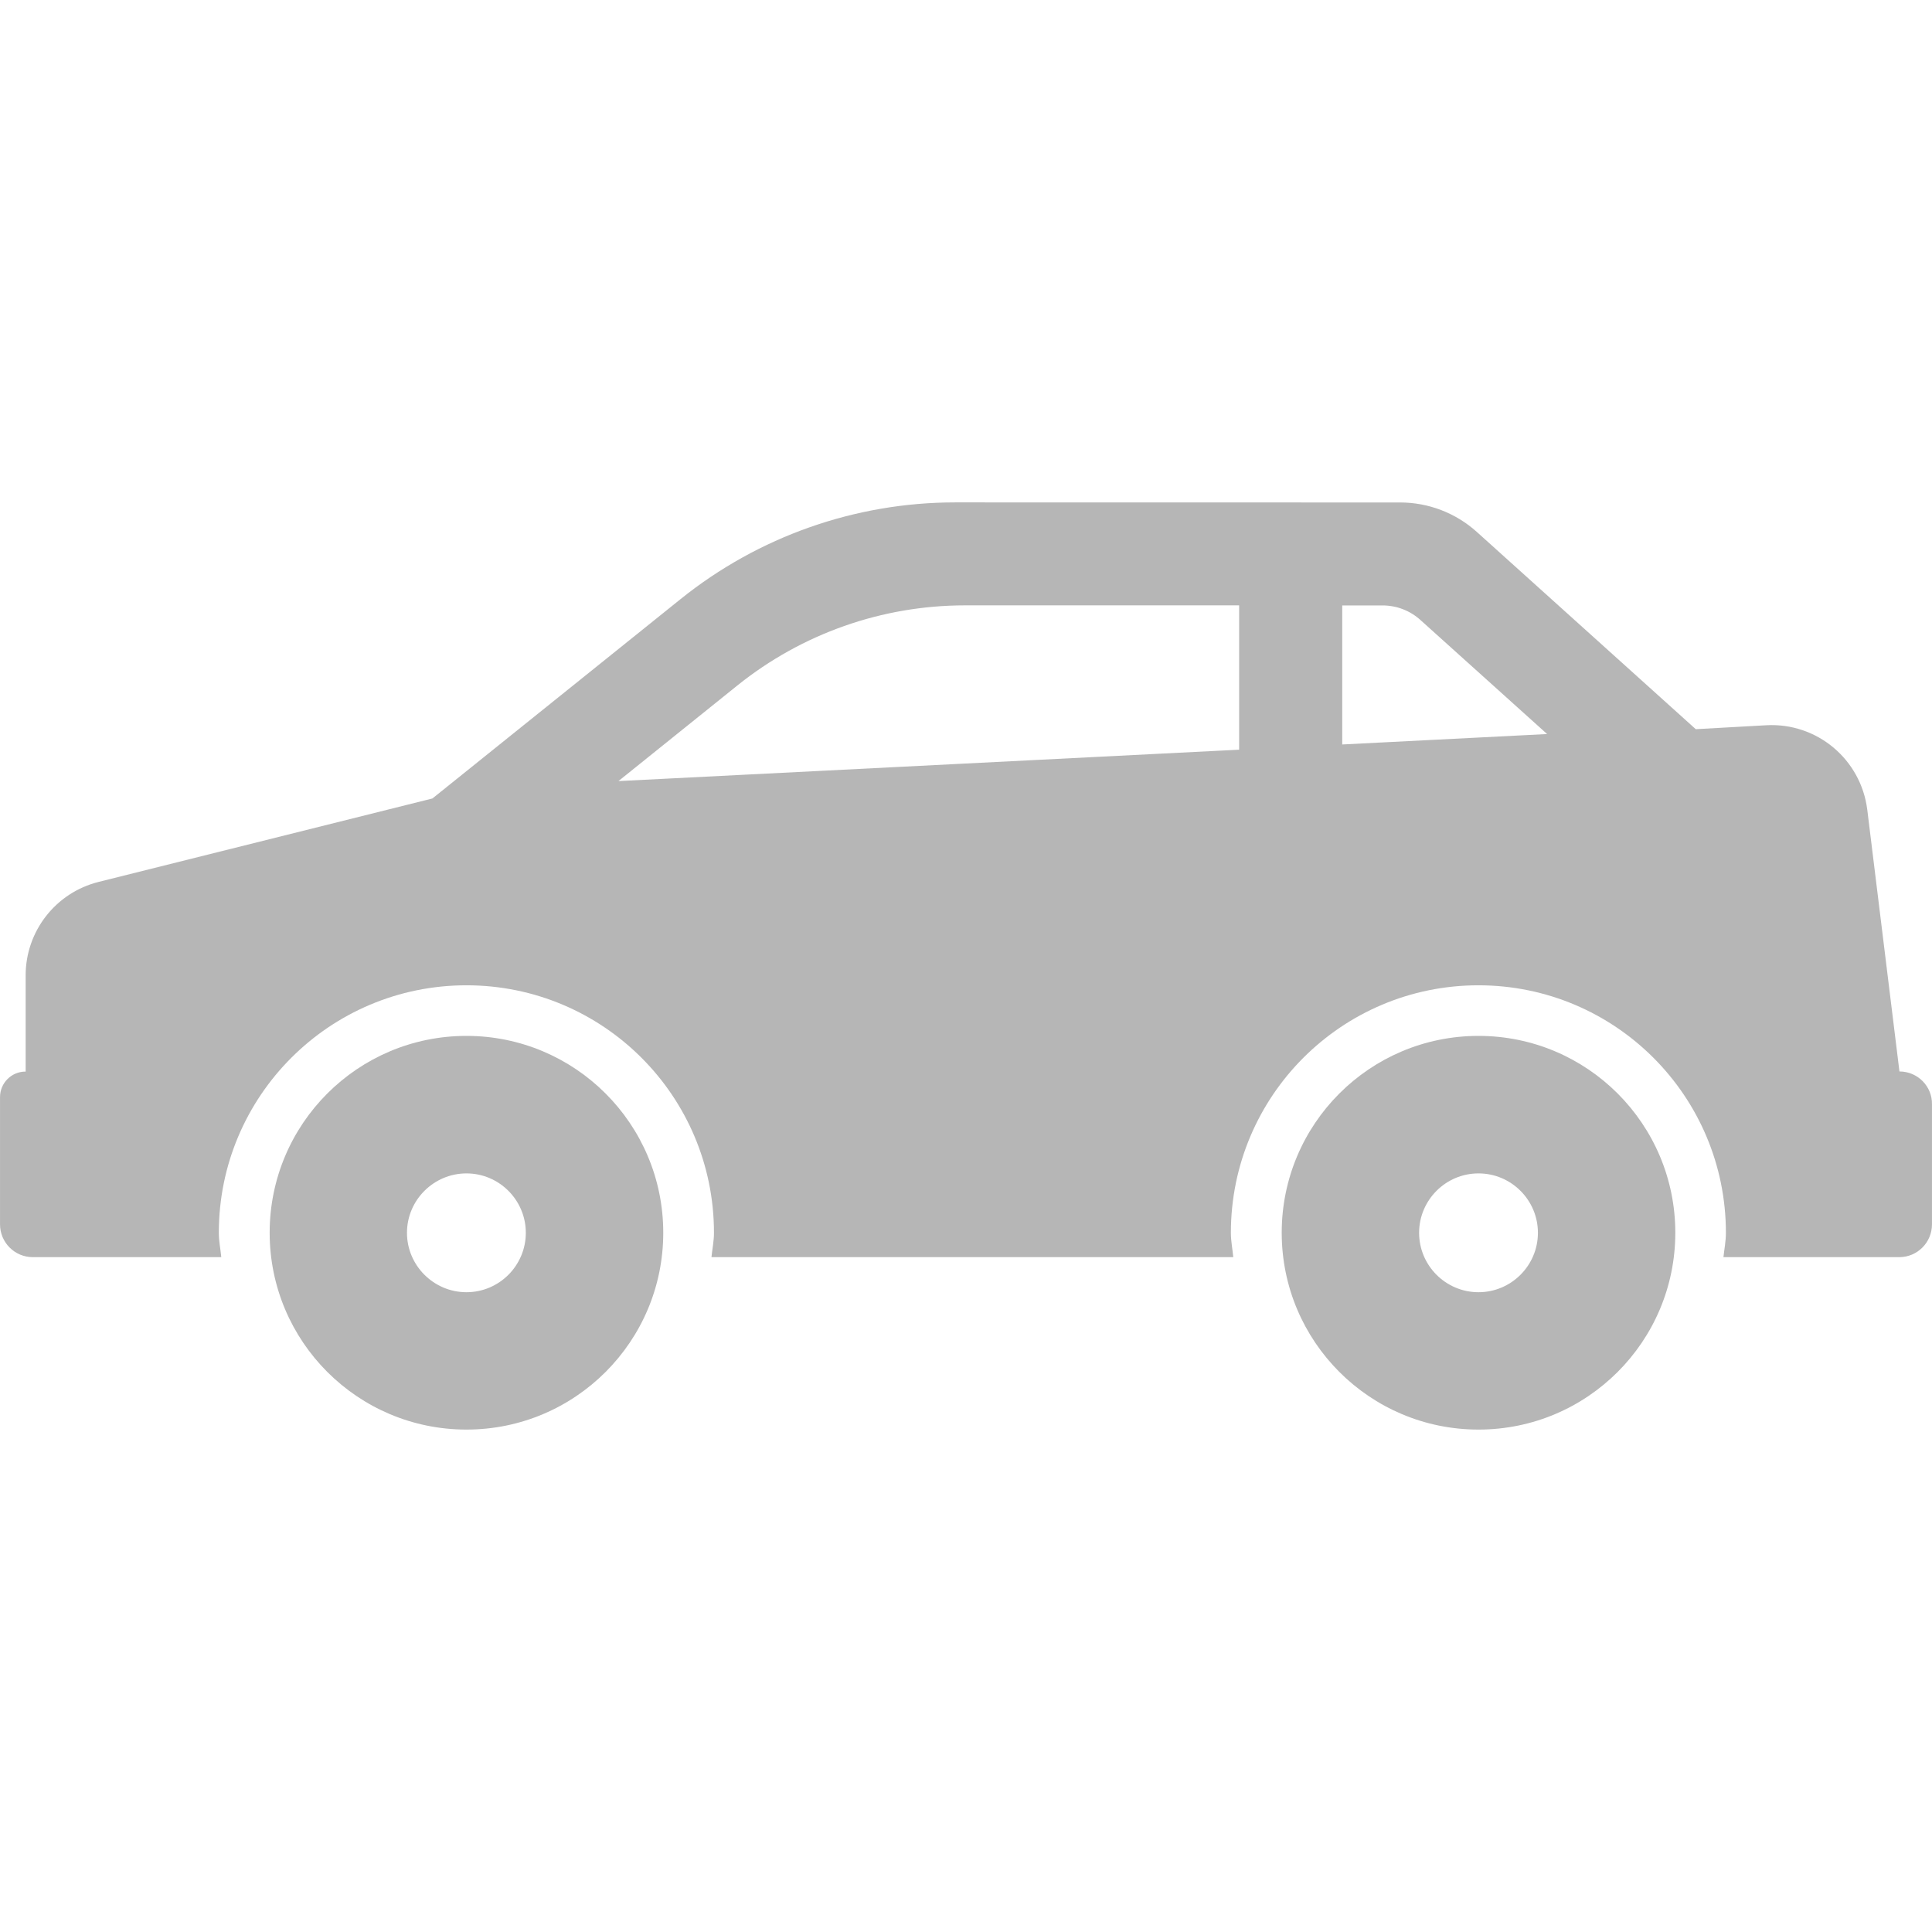
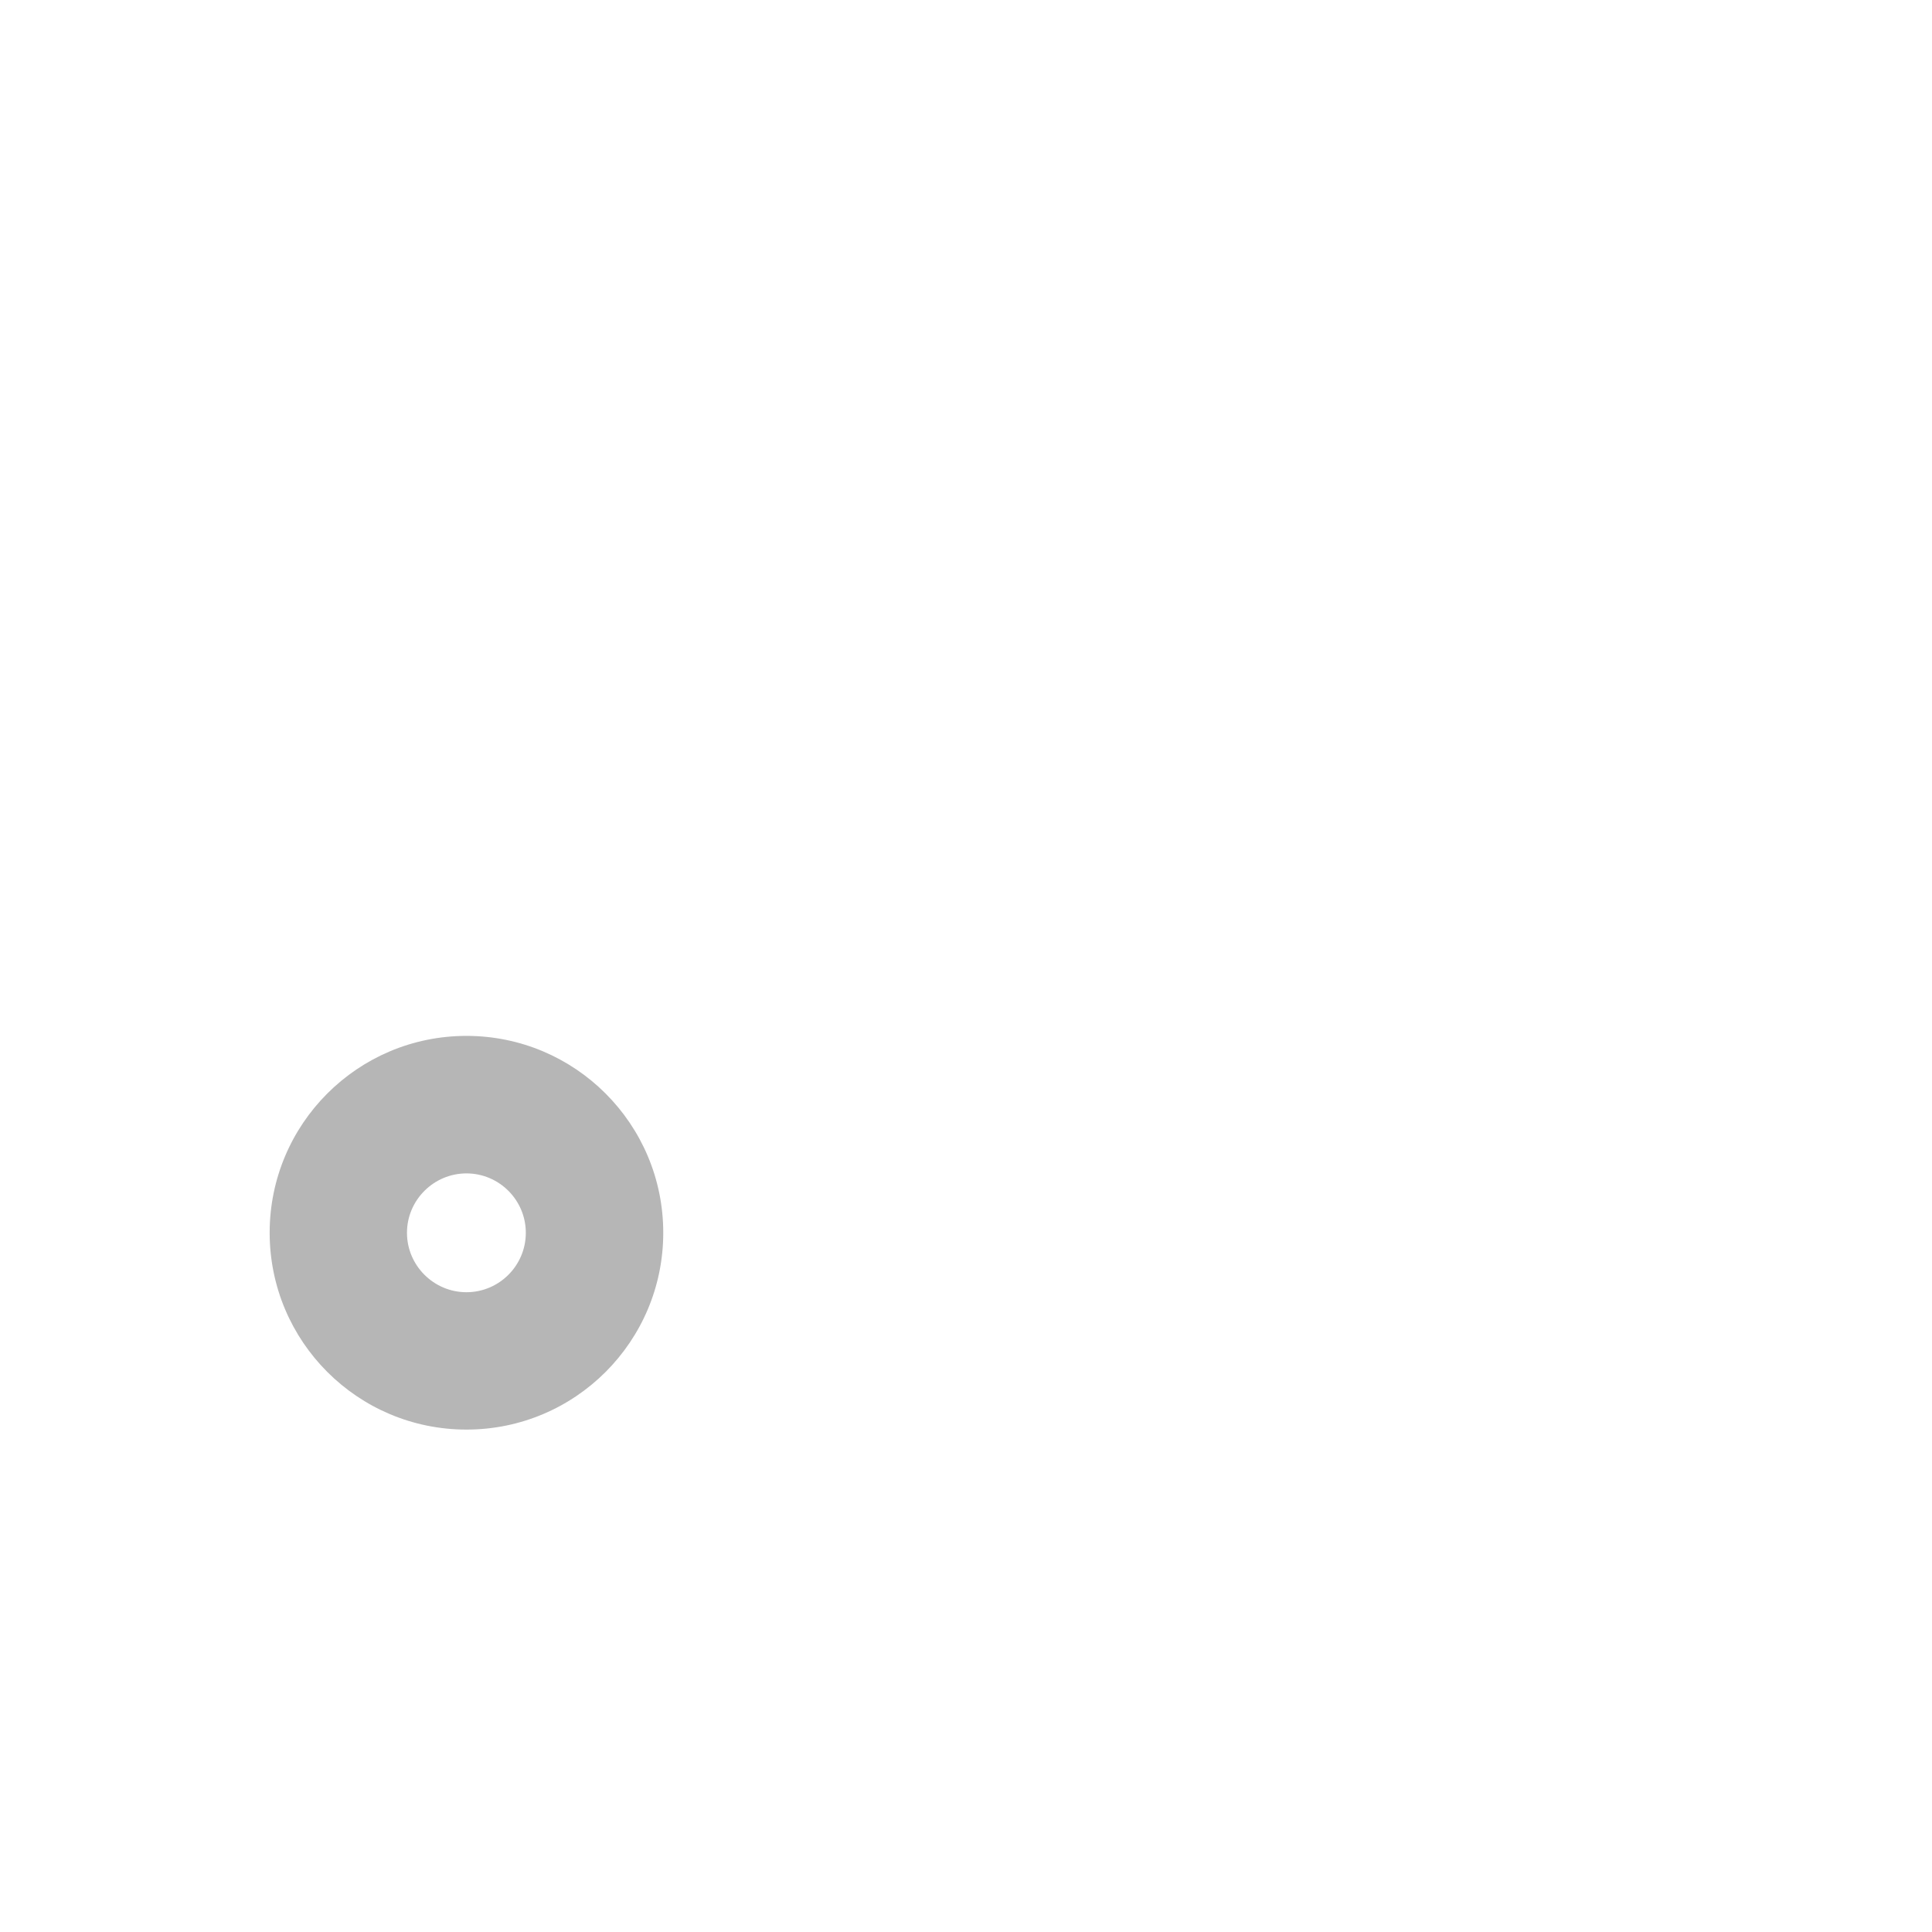
<svg xmlns="http://www.w3.org/2000/svg" id="Capa_1" viewBox="0 0 800 800">
  <defs>
    <style>.cls-1{fill:#b6b6b6;}</style>
  </defs>
  <path class="cls-1" d="m193.15,428.94c-45.03,0-81.49,36.48-81.49,81.51s36.48,81.51,81.49,81.51,81.49-36.48,81.49-81.51-36.51-81.51-81.49-81.51Zm0,106.14c-13.53,0-24.63-11.04-24.63-24.6s11.09-24.6,24.63-24.6,24.58,11.04,24.58,24.6-11.04,24.6-24.58,24.6Z" />
-   <path class="cls-1" d="m786.52,443.67l-13.33-108.43c-2.62-20.81-20.81-36.08-41.8-34.93l-29.21,1.63-90.67-81.69c-8.75-7.86-20.02-12.19-31.78-12.19l-184.22-.03c-41.34,0-81.44,14.12-113.67,40.02l-102.78,82.58-138.22,34.55c-17.76,4.43-30.22,20.4-30.22,38.7v39.84c-5.85-.03-10.61,4.71-10.61,10.56v52.69c0,7.51,6.08,13.59,13.59,13.59h78.03c-.33-3.38-1.02-6.61-1.02-10.07,0-56.66,45.9-102.5,102.53-102.5s102.5,45.85,102.5,102.5c0,3.49-.71,6.72-1.04,10.07h216.07c-.31-3.38-.99-6.61-.99-10.07,0-56.66,45.9-102.5,102.5-102.5s102.48,45.85,102.48,102.5c0,3.49-.66,6.72-1.02,10.07h72.79c7.51,0,13.56-6.08,13.56-13.59v-49.69c.13-7.48-5.95-13.61-13.46-13.61Zm-273.42-133.24l-257.01,13,49.2-39.56c26.74-21.5,59.97-33.2,94.29-33.2h113.52v59.76Zm42.69-2.16v-57.57h16.71c5.8,0,11.37,2.14,15.67,6.03l52.46,47.22-84.85,4.32Z" />
-   <path class="cls-1" d="m612.22,428.94c-45.03,0-81.49,36.48-81.49,81.51s36.48,81.51,81.49,81.51,81.49-36.48,81.49-81.51-36.48-81.51-81.49-81.51Zm0,106.14c-13.56,0-24.6-11.04-24.6-24.6s11.04-24.6,24.6-24.6,24.6,11.04,24.6,24.6-11.07,24.6-24.6,24.6Z" />
</svg>